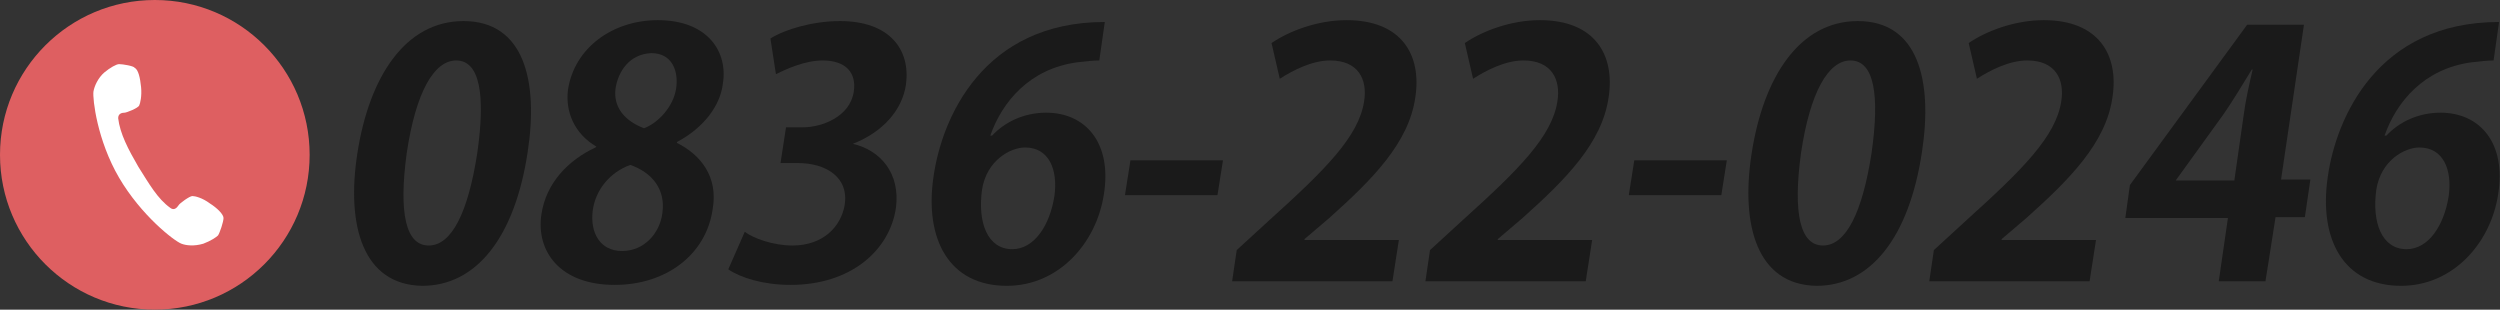
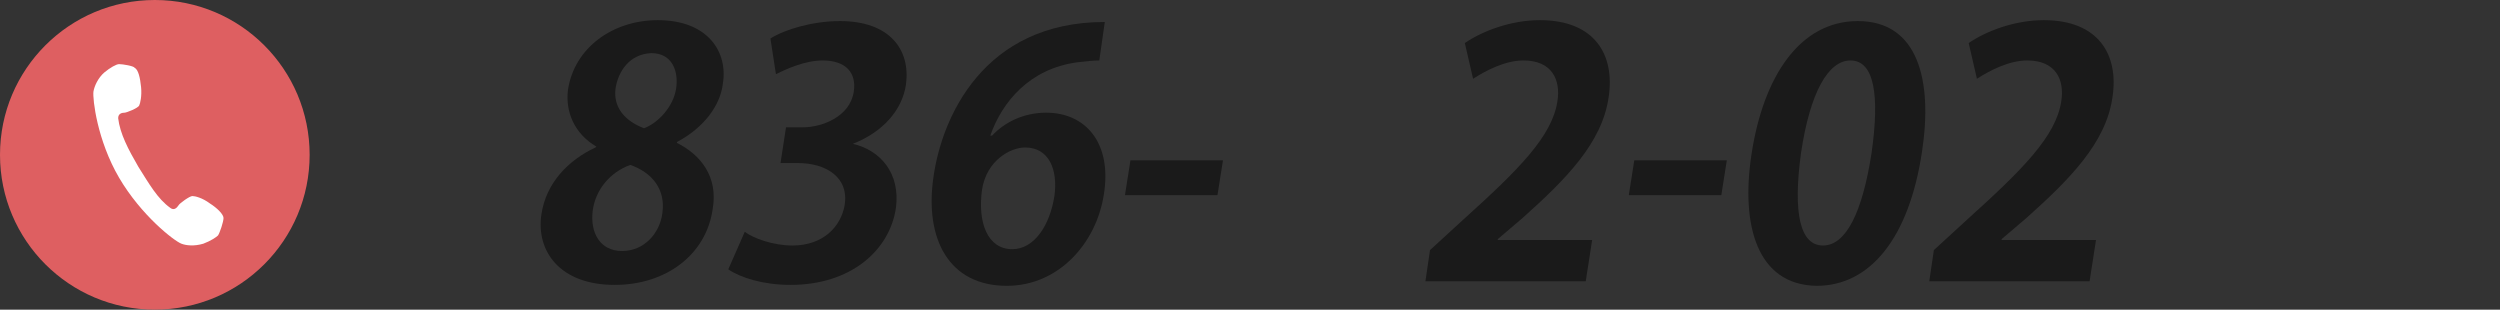
<svg xmlns="http://www.w3.org/2000/svg" version="1.1" x="0px" y="0px" width="272.9px" height="33.8px" viewBox="0 0 272.9 33.8" enable-background="new 0 0 272.9 33.8" xml:space="preserve">
  <rect x="0" y="0" width="272.9" height="33.8" fill="#333333" stroke="none" />
  <g id="レイヤー_1">
</g>
  <g id="main">
    <g>
      <g>
-         <path fill="#1A1A1A" d="M39,16.8c1.3-8.5,5.3-14.5,11.6-14.5c6.6,0,8.2,6.5,7,14.3c-1.4,9.3-5.6,14.6-11.5,14.6     C39.6,31.1,37.8,24.6,39,16.8z M46.8,26.8c2.5,0,4.3-3.6,5.3-10.1c0.9-6.3,0.3-10.1-2.3-10.1c-2.4,0-4.4,3.4-5.4,10.1     C43.5,23.3,44.3,26.8,46.8,26.8L46.8,26.8z" />
        <path fill="#1A1A1A" d="M65.1,16c-2.4-1.4-3.4-3.8-3.1-6.2c0.7-4.6,4.9-7.6,9.8-7.6c5.5,0,7.7,3.5,7.1,7c-0.3,2.3-2,4.7-5,6.3     l0,0.1c2.6,1.3,4.5,3.7,3.9,7.2c-0.7,5-5.1,8.3-10.7,8.3c-6,0-8.6-3.7-8-7.7c0.5-3.4,2.9-5.9,5.9-7.3L65.1,16z M72.3,23.3     c0.4-2.7-1.2-4.5-3.5-5.3c-2.2,0.8-3.8,2.7-4.1,5c-0.3,2.4,0.8,4.4,3.2,4.4C70.3,27.4,72,25.5,72.3,23.3z M67.2,9.6     c-0.3,2.1,1,3.6,3.1,4.4c1.6-0.6,3.2-2.4,3.5-4.3c0.3-1.9-0.4-3.9-2.7-3.9C68.7,5.9,67.5,7.8,67.2,9.6z" />
        <path fill="#1A1A1A" d="M93.1,15.7c3,0.7,5.2,3.2,4.7,7c-0.7,4.7-5,8.4-11.5,8.4c-3,0-5.5-0.8-6.8-1.7l1.8-4.1     c0.9,0.7,3.1,1.5,5.2,1.5c3.4,0,5.3-2.1,5.7-4.4c0.5-3.1-2.1-4.6-5.1-4.6h-1.9l0.6-3.9h1.8c2.2,0,5.2-1.2,5.6-3.9     c0.3-2-0.8-3.4-3.4-3.4c-1.9,0-3.9,0.9-5.1,1.5l-0.6-3.9c1.6-1,4.6-1.9,7.6-1.9c5.4,0,7.7,3.1,7.2,6.9     C98.5,12,96.4,14.4,93.1,15.7L93.1,15.7z" />
        <path fill="#1A1A1A" d="M108.3,14.8c1.4-1.5,3.5-2.5,5.9-2.5c4.3,0,7.2,3.3,6.3,8.9c-0.8,5.3-4.9,10-10.6,10c-6.3,0-9-5.1-8-11.9     c0.9-6.4,5.4-16.9,18.7-16.9l-0.6,4.2c-0.7,0-1.5,0.1-2.4,0.2c-5.2,0.7-8.2,4.3-9.5,8H108.3z M115.1,21.4     c0.4-2.9-0.6-5.3-3.2-5.3c-1.6,0-4.2,1.4-4.7,4.6c-0.5,3.6,0.6,6.5,3.3,6.5C112.9,27.2,114.6,24.6,115.1,21.4z" />
        <path fill="#1A1A1A" d="M123.4,17.5h10.1l-0.6,3.8h-10.1L123.4,17.5z" />
-         <path fill="#1A1A1A" d="M152,30.7h-17.5l0.5-3.4l3.6-3.3c6.1-5.5,9.7-9.1,10.3-12.9c0.4-2.4-0.6-4.5-3.7-4.5c-2,0-4.1,1.1-5.5,2     l-0.9-3.9c1.9-1.3,5-2.5,8.2-2.5c6,0,8.2,3.8,7.5,8.4c-0.7,5-4.7,9-9.4,13.2l-2.7,2.3l0,0.1h10.3L152,30.7z" />
        <path fill="#1A1A1A" d="M173.1,30.7h-17.5l0.5-3.4l3.6-3.3c6.1-5.5,9.7-9.1,10.3-12.9c0.4-2.4-0.6-4.5-3.7-4.5     c-2,0-4.1,1.1-5.5,2l-0.9-3.9c1.9-1.3,5-2.5,8.2-2.5c6,0,8.2,3.8,7.5,8.4c-0.7,5-4.7,9-9.4,13.2l-2.7,2.3l0,0.1h10.3L173.1,30.7z     " />
        <path fill="#1A1A1A" d="M178.4,17.5h10.1l-0.6,3.8h-10.1L178.4,17.5z" />
        <path fill="#1A1A1A" d="M191.2,16.8c1.3-8.5,5.3-14.5,11.6-14.5c6.6,0,8.2,6.5,7,14.3c-1.4,9.3-5.6,14.6-11.5,14.6     C191.8,31.1,190,24.6,191.2,16.8z M199,26.8c2.5,0,4.3-3.6,5.3-10.1c0.9-6.3,0.3-10.1-2.3-10.1c-2.4,0-4.4,3.4-5.4,10.1     C195.7,23.3,196.5,26.8,199,26.8L199,26.8z" />
        <path fill="#1A1A1A" d="M228.1,30.7h-17.5l0.5-3.4l3.6-3.3c6.1-5.5,9.7-9.1,10.3-12.9c0.4-2.4-0.6-4.5-3.7-4.5     c-2,0-4.1,1.1-5.5,2l-0.9-3.9c1.9-1.3,5-2.5,8.2-2.5c6,0,8.2,3.8,7.5,8.4c-0.7,5-4.7,9-9.4,13.2l-2.7,2.3l0,0.1h10.3L228.1,30.7z     " />
-         <path fill="#1A1A1A" d="M247.3,30.7h-5.1l1-6.9H232l0.5-3.6l12.8-17.5h6.2l-2.5,16.9h3.2l-0.6,4.1h-3.2L247.3,30.7z M237.5,19.7     h6.4l1-7c0.2-1.6,0.6-3.4,1-5.1h-0.1c-1.1,1.8-2,3.3-3.1,4.9L237.5,19.7L237.5,19.7z" />
-         <path fill="#1A1A1A" d="M260.5,14.8c1.4-1.5,3.5-2.5,5.9-2.5c4.3,0,7.2,3.3,6.3,8.9c-0.8,5.3-4.9,10-10.6,10c-6.3,0-9-5.1-8-11.9     c0.9-6.4,5.4-16.9,18.7-16.9l-0.6,4.2c-0.7,0-1.5,0.1-2.4,0.2c-5.2,0.7-8.2,4.3-9.5,8H260.5z M267.3,21.4     c0.4-2.9-0.6-5.3-3.2-5.3c-1.6,0-4.2,1.4-4.7,4.6c-0.5,3.6,0.6,6.5,3.3,6.5C265.1,27.2,266.8,24.6,267.3,21.4z" />
      </g>
    </g>
    <g>
      <circle fill="#DE5F61" cx="16.9" cy="16.9" r="16.9" />
      <path fill="#FFFFFF" d="M11.4,7.9c-0.7,0.6-1.1,1.5-1.2,2.1c-0.1,0.8,0.4,5.3,2.8,9.4c2.4,4.1,6,6.9,6.8,7.2    c0.5,0.2,1.4,0.3,2.4,0c0.8-0.3,1.4-0.7,1.6-0.9c0.2-0.3,0.6-1.5,0.6-1.9c0-0.4-0.7-1.1-1.5-1.6c-0.8-0.6-1.6-0.8-1.9-0.8    c-0.3,0-1.4,0.8-1.5,1c-0.2,0.3-0.5,0.6-0.9,0.3c-1.4-1-2.3-2.6-3.5-4.5c-1.1-1.9-2-3.6-2.2-5.3c0-0.5,0.4-0.6,0.7-0.6    c0.2,0,1.5-0.5,1.6-0.8c0.1-0.2,0.3-1,0.2-2c-0.1-1-0.3-1.9-0.7-2.1C14.6,7.2,13.4,7,13,7C12.7,7,12,7.4,11.4,7.9z" />
    </g>
  </g>
</svg>